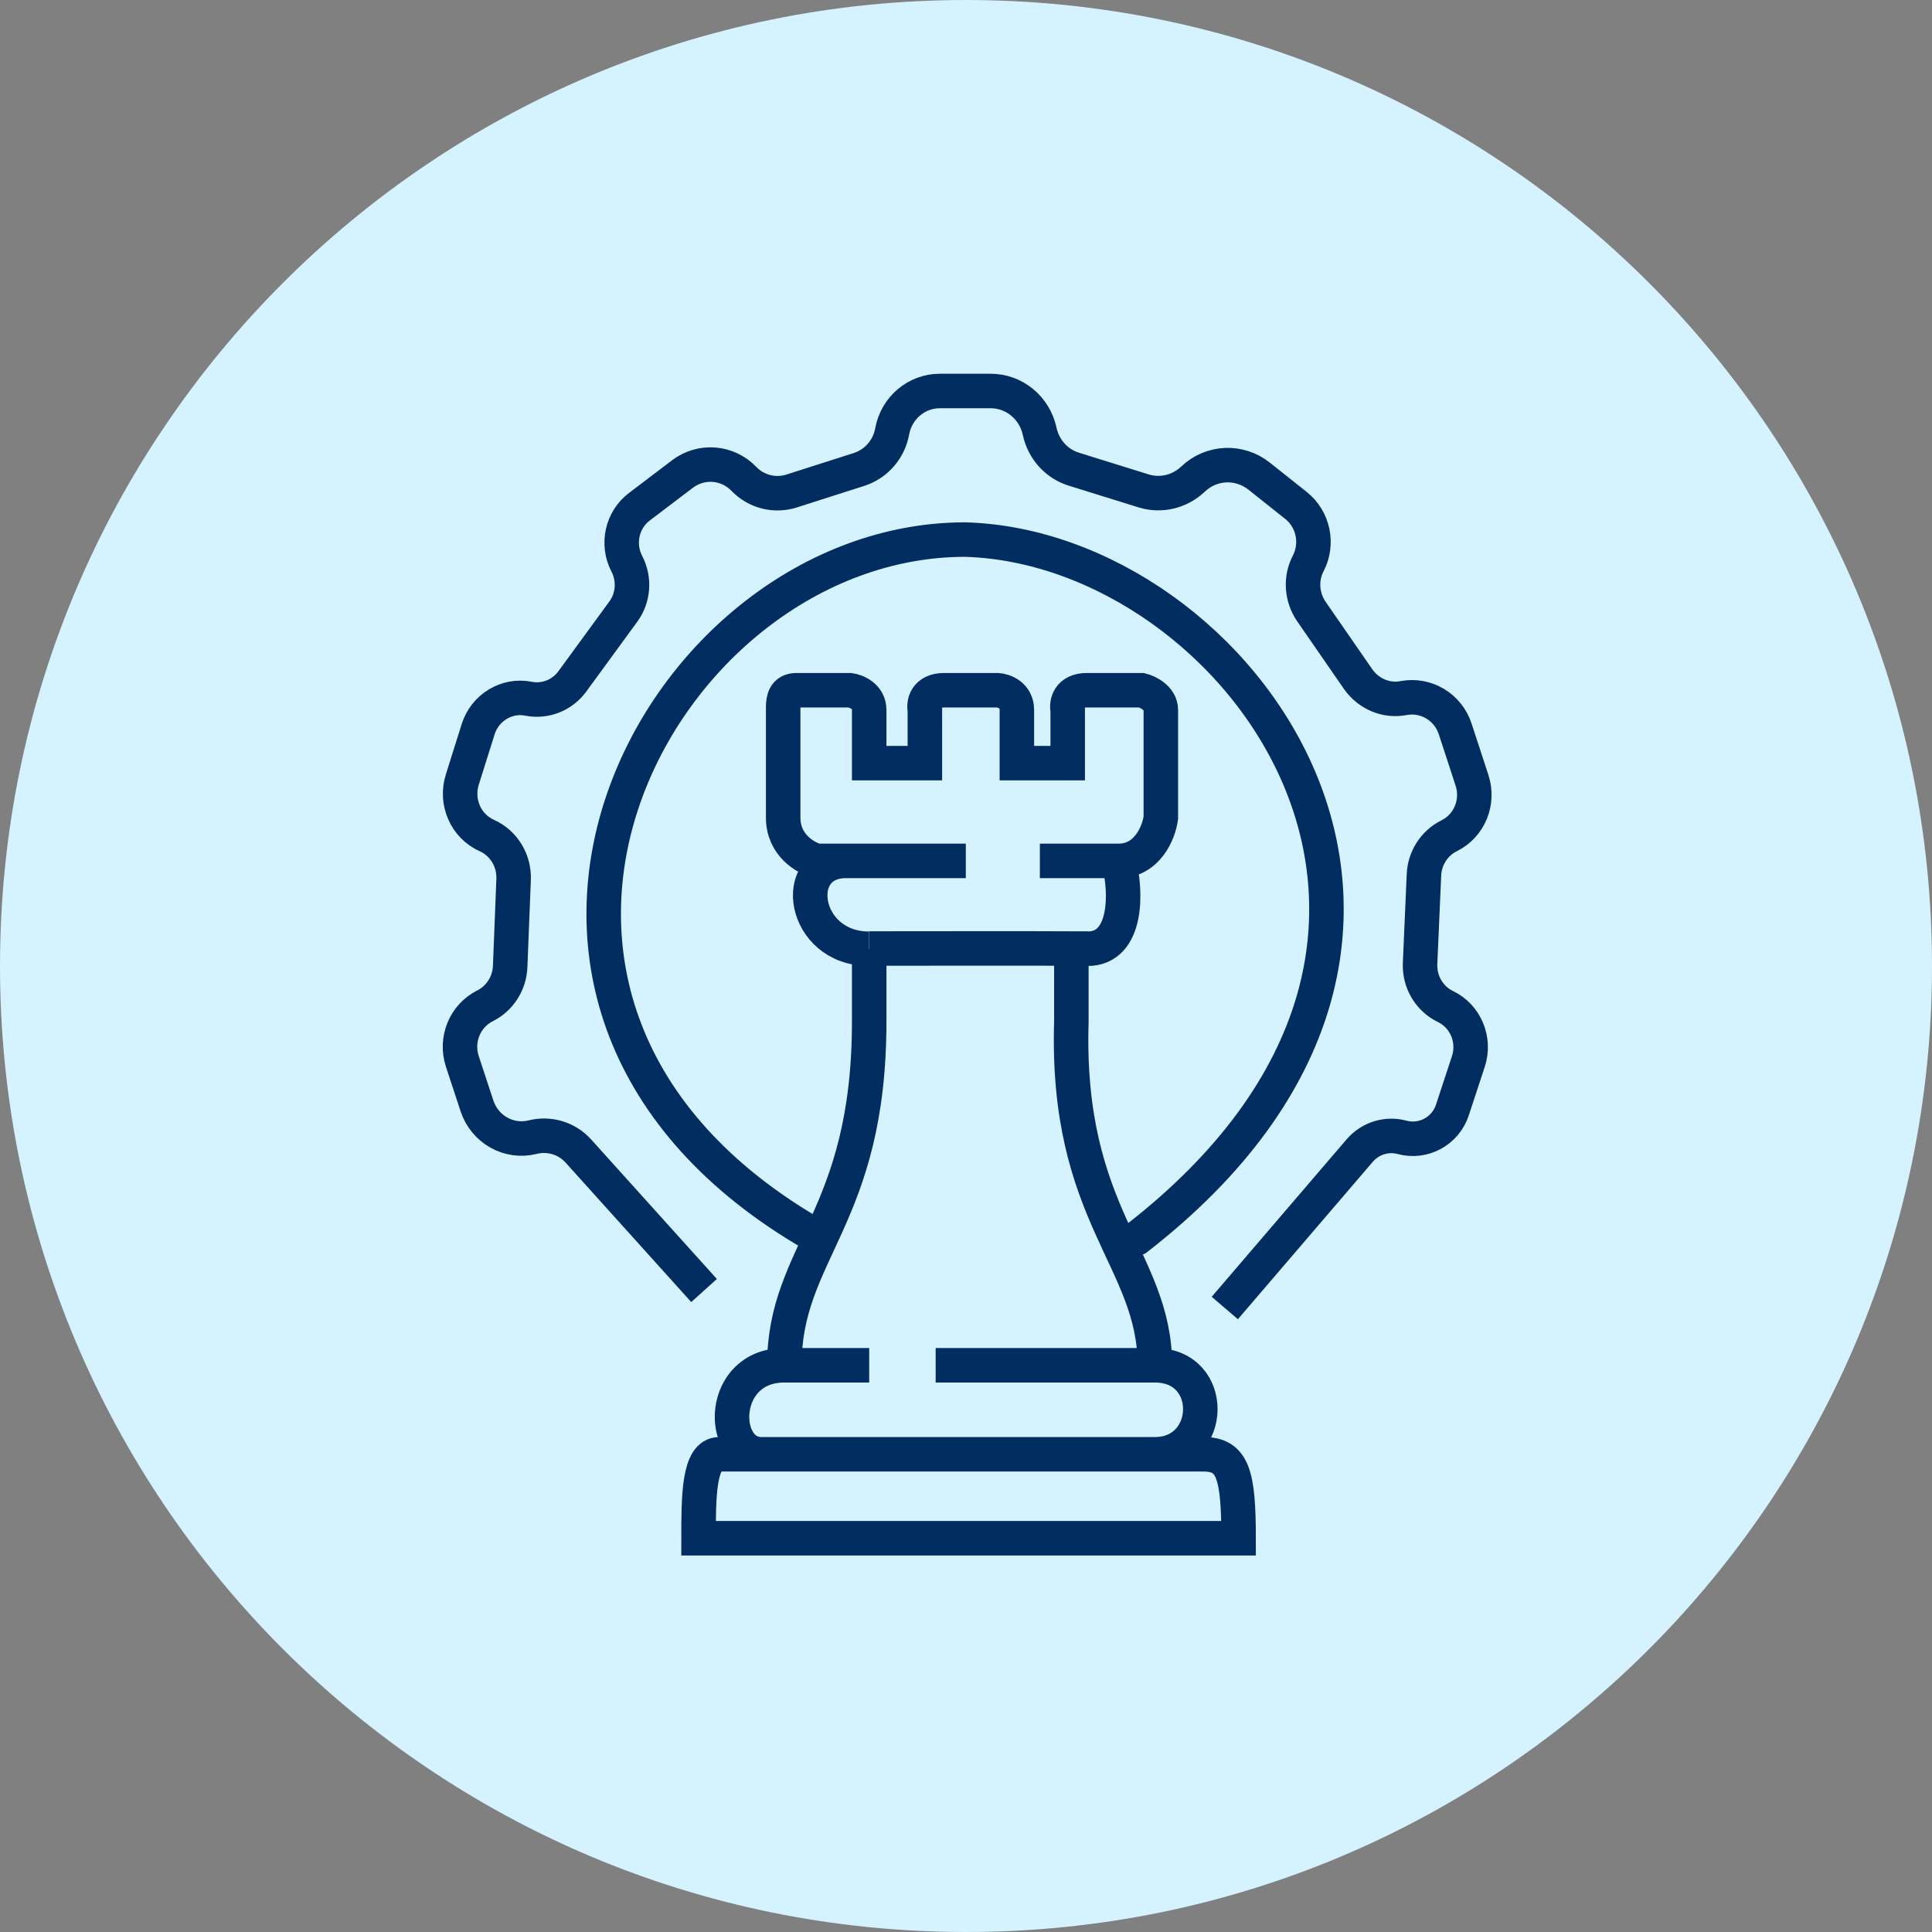
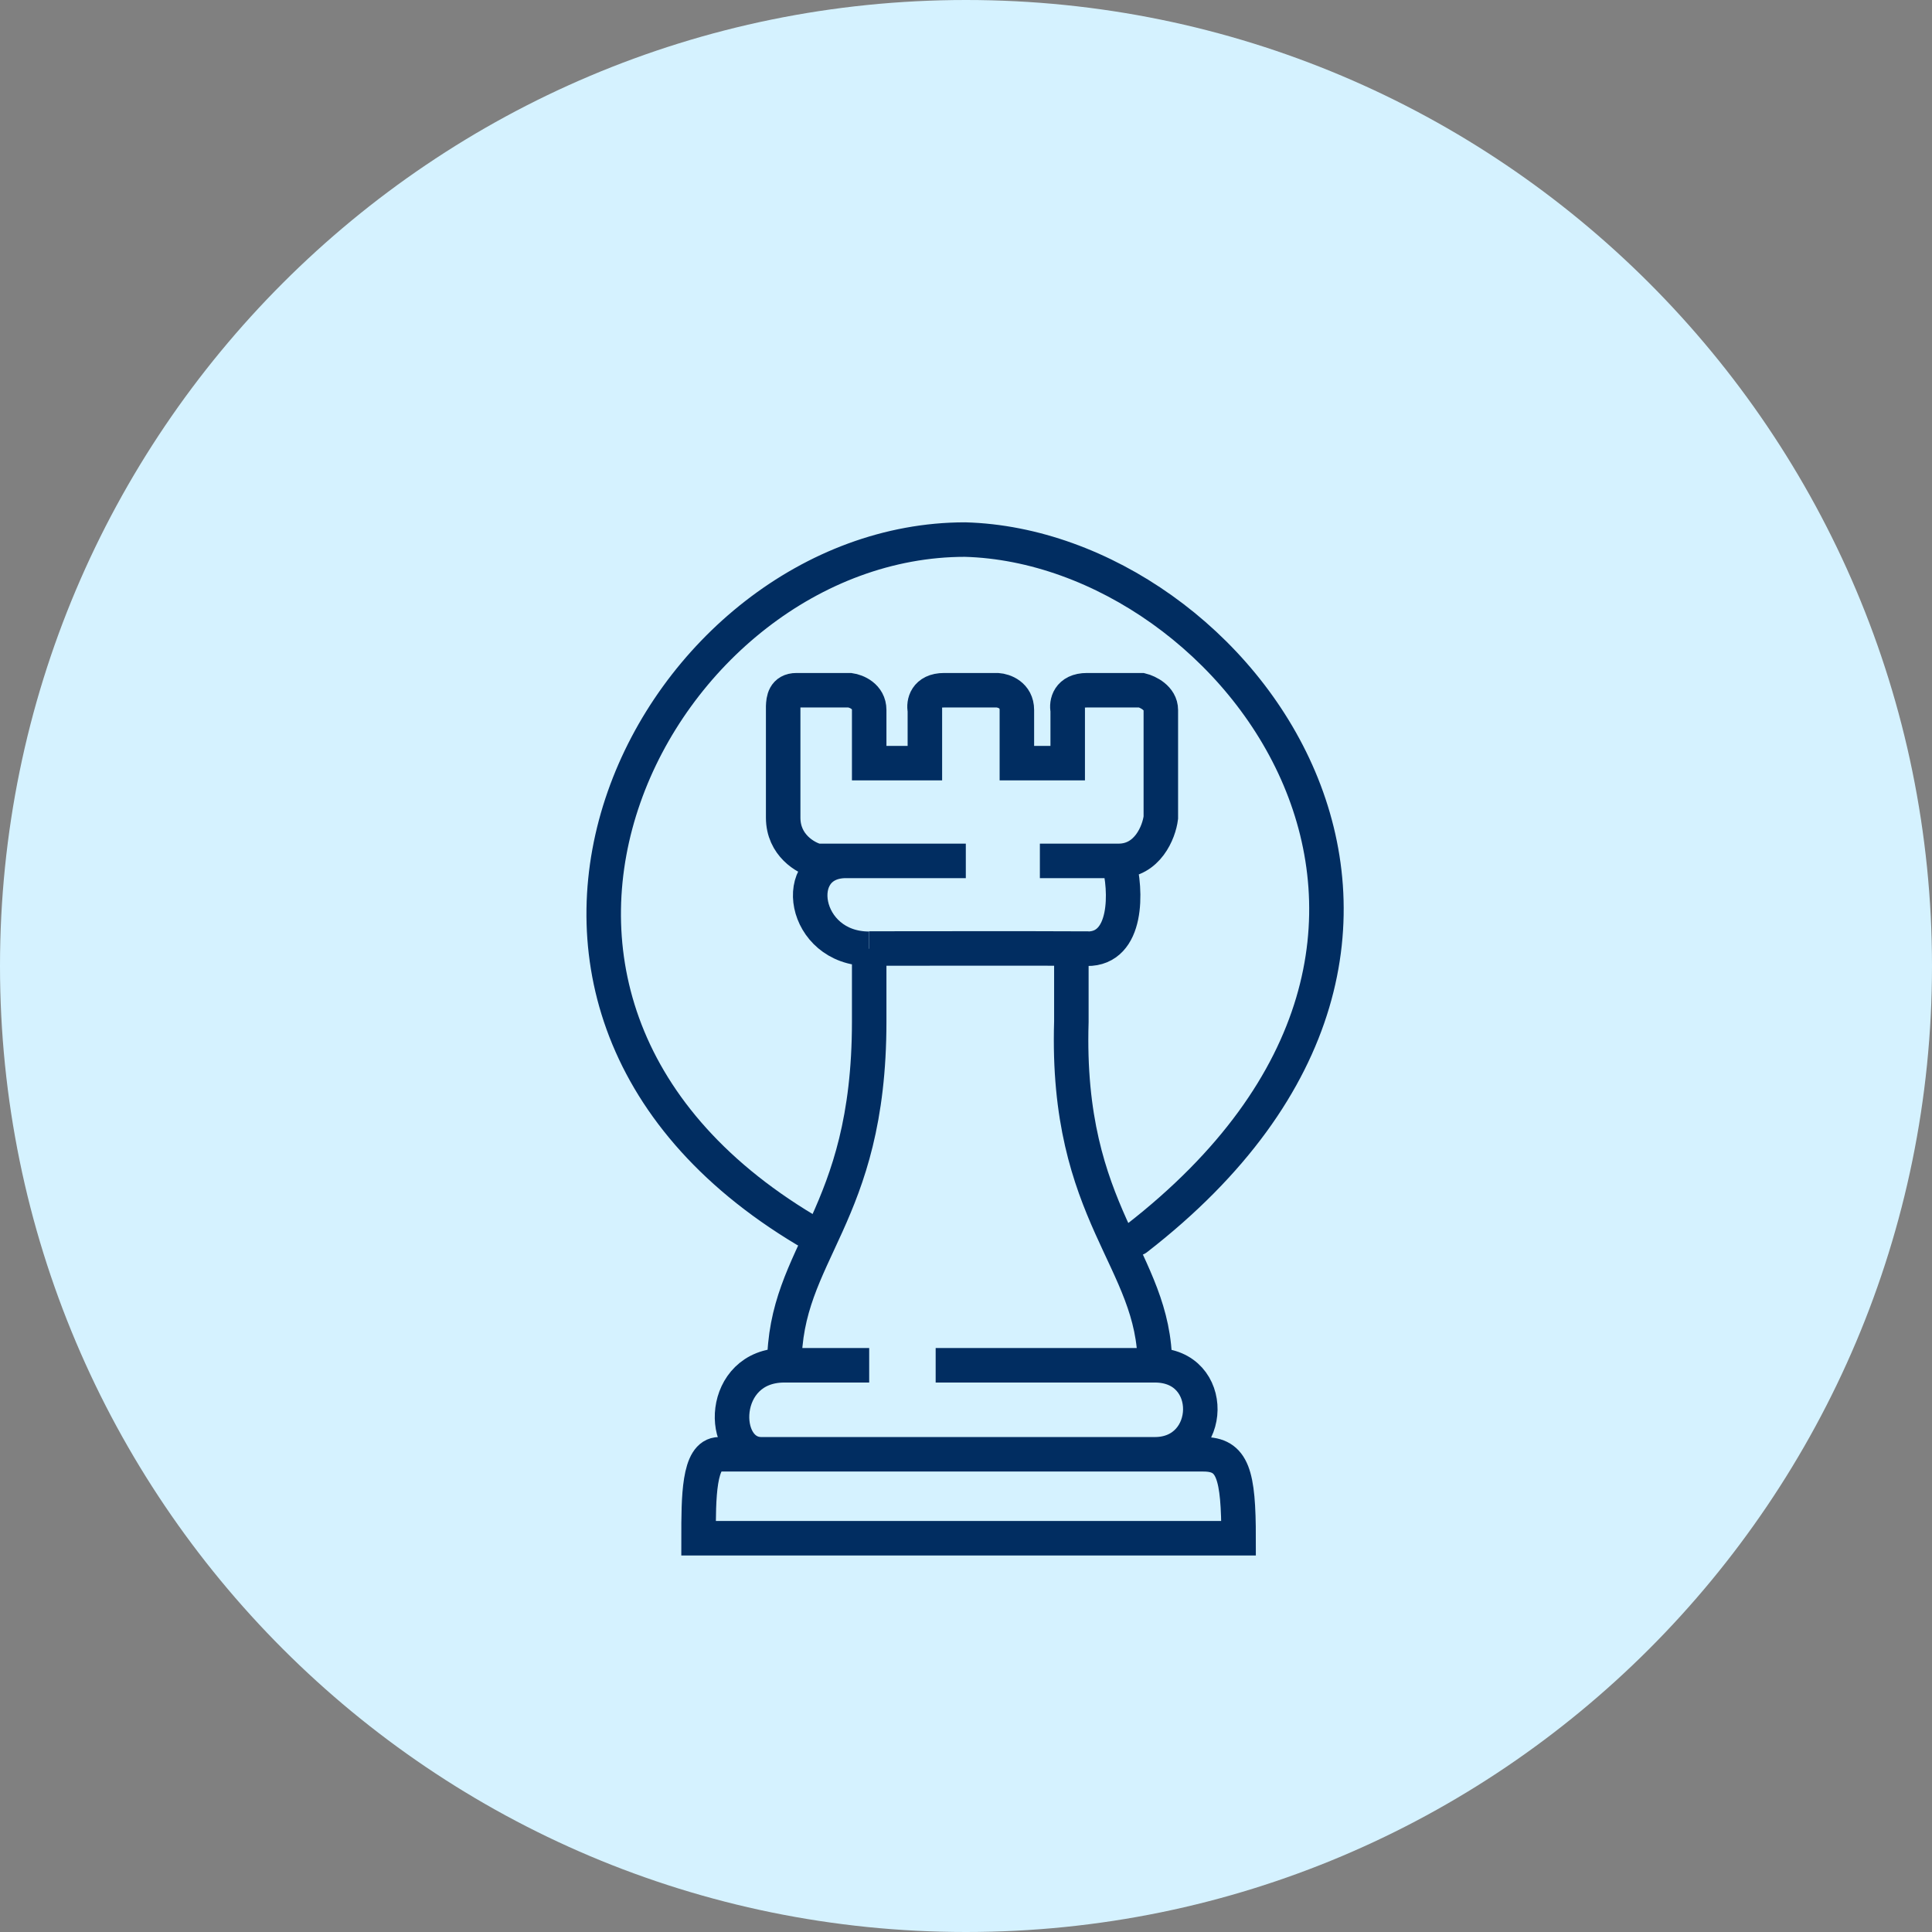
<svg xmlns="http://www.w3.org/2000/svg" width="84" height="84" viewBox="0 0 84 84" fill="none">
  <rect x="0" y="0" width="84" height="84" fill="#808080" stroke="none" />
  <path d="M42 84C65.196 84 84 65.196 84 42C84 18.804 65.196 0 42 0C18.804 0 0 18.804 0 42C0 65.196 18.804 84 42 84Z" fill="#D5F2FF" />
-   <path d="M30.611 56.11L25.151 50.05C24.651 49.49 23.881 49.26 23.162 49.44C22.131 49.7 21.081 49.11 20.741 48.09L20.102 46.15C19.791 45.2 20.212 44.17 21.091 43.73C21.732 43.41 22.151 42.75 22.181 42.03L22.331 38.23C22.361 37.41 21.901 36.66 21.172 36.33C20.252 35.92 19.791 34.87 20.102 33.89L20.791 31.7C21.091 30.76 22.032 30.19 22.982 30.38C23.701 30.52 24.442 30.23 24.881 29.63L27.102 26.59C27.541 25.99 27.602 25.18 27.252 24.51C26.811 23.66 27.041 22.6 27.802 22.03L29.672 20.61C30.491 19.99 31.631 20.08 32.342 20.82C32.882 21.38 33.681 21.58 34.411 21.35L37.352 20.41C38.092 20.17 38.651 19.54 38.791 18.75C38.981 17.73 39.852 17 40.861 17H43.072C44.102 17 44.981 17.73 45.202 18.75C45.371 19.54 45.941 20.17 46.691 20.4L49.712 21.34C50.471 21.58 51.291 21.38 51.871 20.83C52.672 20.07 53.882 20.02 54.742 20.7L56.352 21.98C57.102 22.58 57.322 23.64 56.882 24.49C56.532 25.16 56.592 25.96 57.011 26.58L59.051 29.53C59.502 30.17 60.272 30.5 61.032 30.35C62.002 30.17 62.962 30.74 63.272 31.7L64.001 33.93C64.311 34.88 63.882 35.91 63.002 36.34C62.361 36.66 61.941 37.31 61.911 38.04L61.742 41.9C61.712 42.69 62.142 43.42 62.842 43.76C63.721 44.18 64.151 45.21 63.842 46.15L63.151 48.25C62.852 49.18 61.882 49.7 60.962 49.45C60.291 49.27 59.581 49.49 59.121 50.02L53.252 56.87" stroke="#012D61" stroke-width="1.5" />
  <path d="M35.032 53.48C18.061 43.33 28.622 23.46 41.962 23.46C53.812 23.79 66.382 40.69 49.411 53.85" stroke="#012D61" stroke-width="1.5" stroke-linecap="round" />
  <path d="M48.632 37.43C49.892 37.43 50.392 36.18 50.471 35.55V30.87C50.471 30.35 49.911 30.08 49.632 30.01H47.261C46.462 30.01 46.361 30.58 46.422 30.87V33.18H44.212V30.87C44.212 30.22 43.651 30.03 43.371 30.01H41.051C40.252 30.01 40.151 30.58 40.212 30.87V33.18H37.791V30.87C37.791 30.27 37.231 30.05 36.952 30.01H34.632C34.102 30.01 34.062 30.43 34.051 30.71V35.55C34.051 36.75 35.032 37.31 35.522 37.43H36.782M48.632 37.43H45.212M48.632 37.43C48.992 38.73 49.041 41.27 47.261 41.25C47.081 41.25 46.842 41.25 46.581 41.25M36.782 37.43C34.312 37.43 34.882 41.25 37.782 41.25M36.782 37.43H41.992M37.791 41.24C39.981 41.24 44.452 41.23 46.581 41.24V44.42C46.322 52.86 50.212 54.74 50.212 59.36M50.212 59.36C52.901 59.36 52.791 63.23 50.212 63.23M50.212 59.36H40.681M37.791 41.25V42.46C37.791 43.01 37.791 41.77 37.791 44.42C37.791 52.97 34.102 54.42 34.102 59.36M34.102 59.36C31.262 59.36 31.262 63.23 33.102 63.23H50.212M34.102 59.36H37.791M50.212 63.23H52.322C53.602 63.23 53.852 64.09 53.852 66.88H30.372C30.372 65.11 30.372 63.23 31.271 63.23H33.111" stroke="#012D61" stroke-width="1.5" />
</svg>